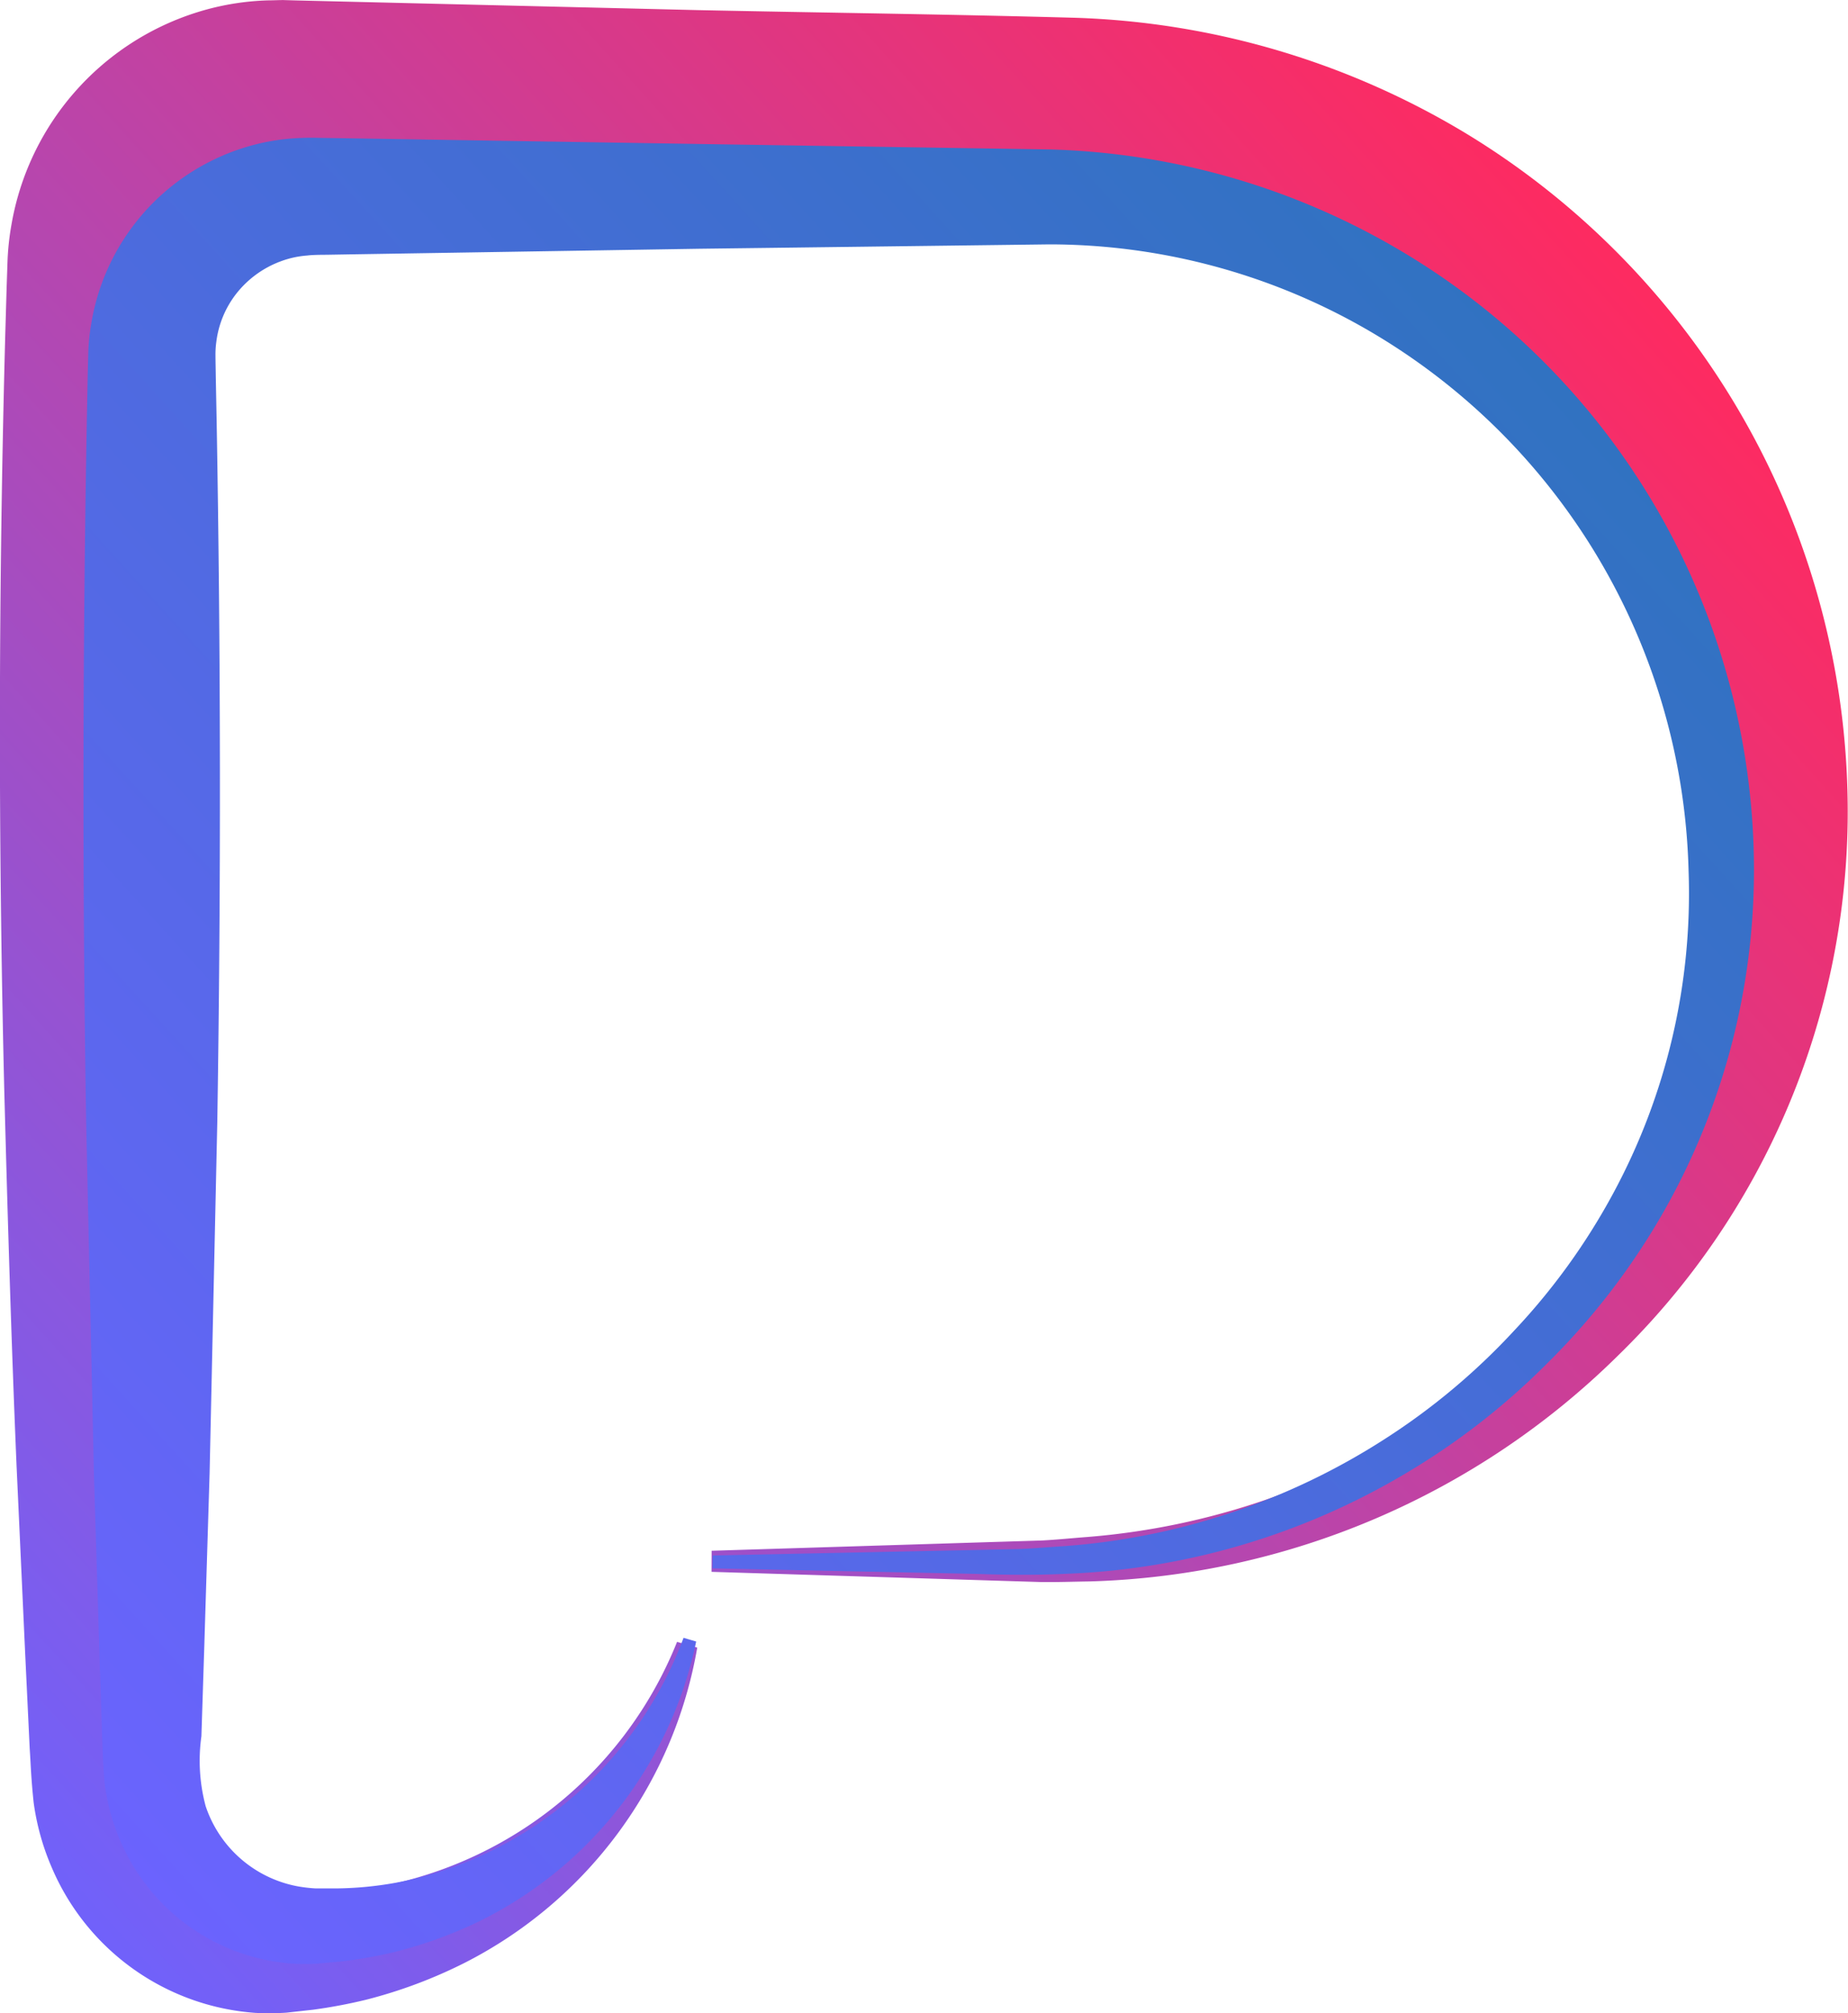
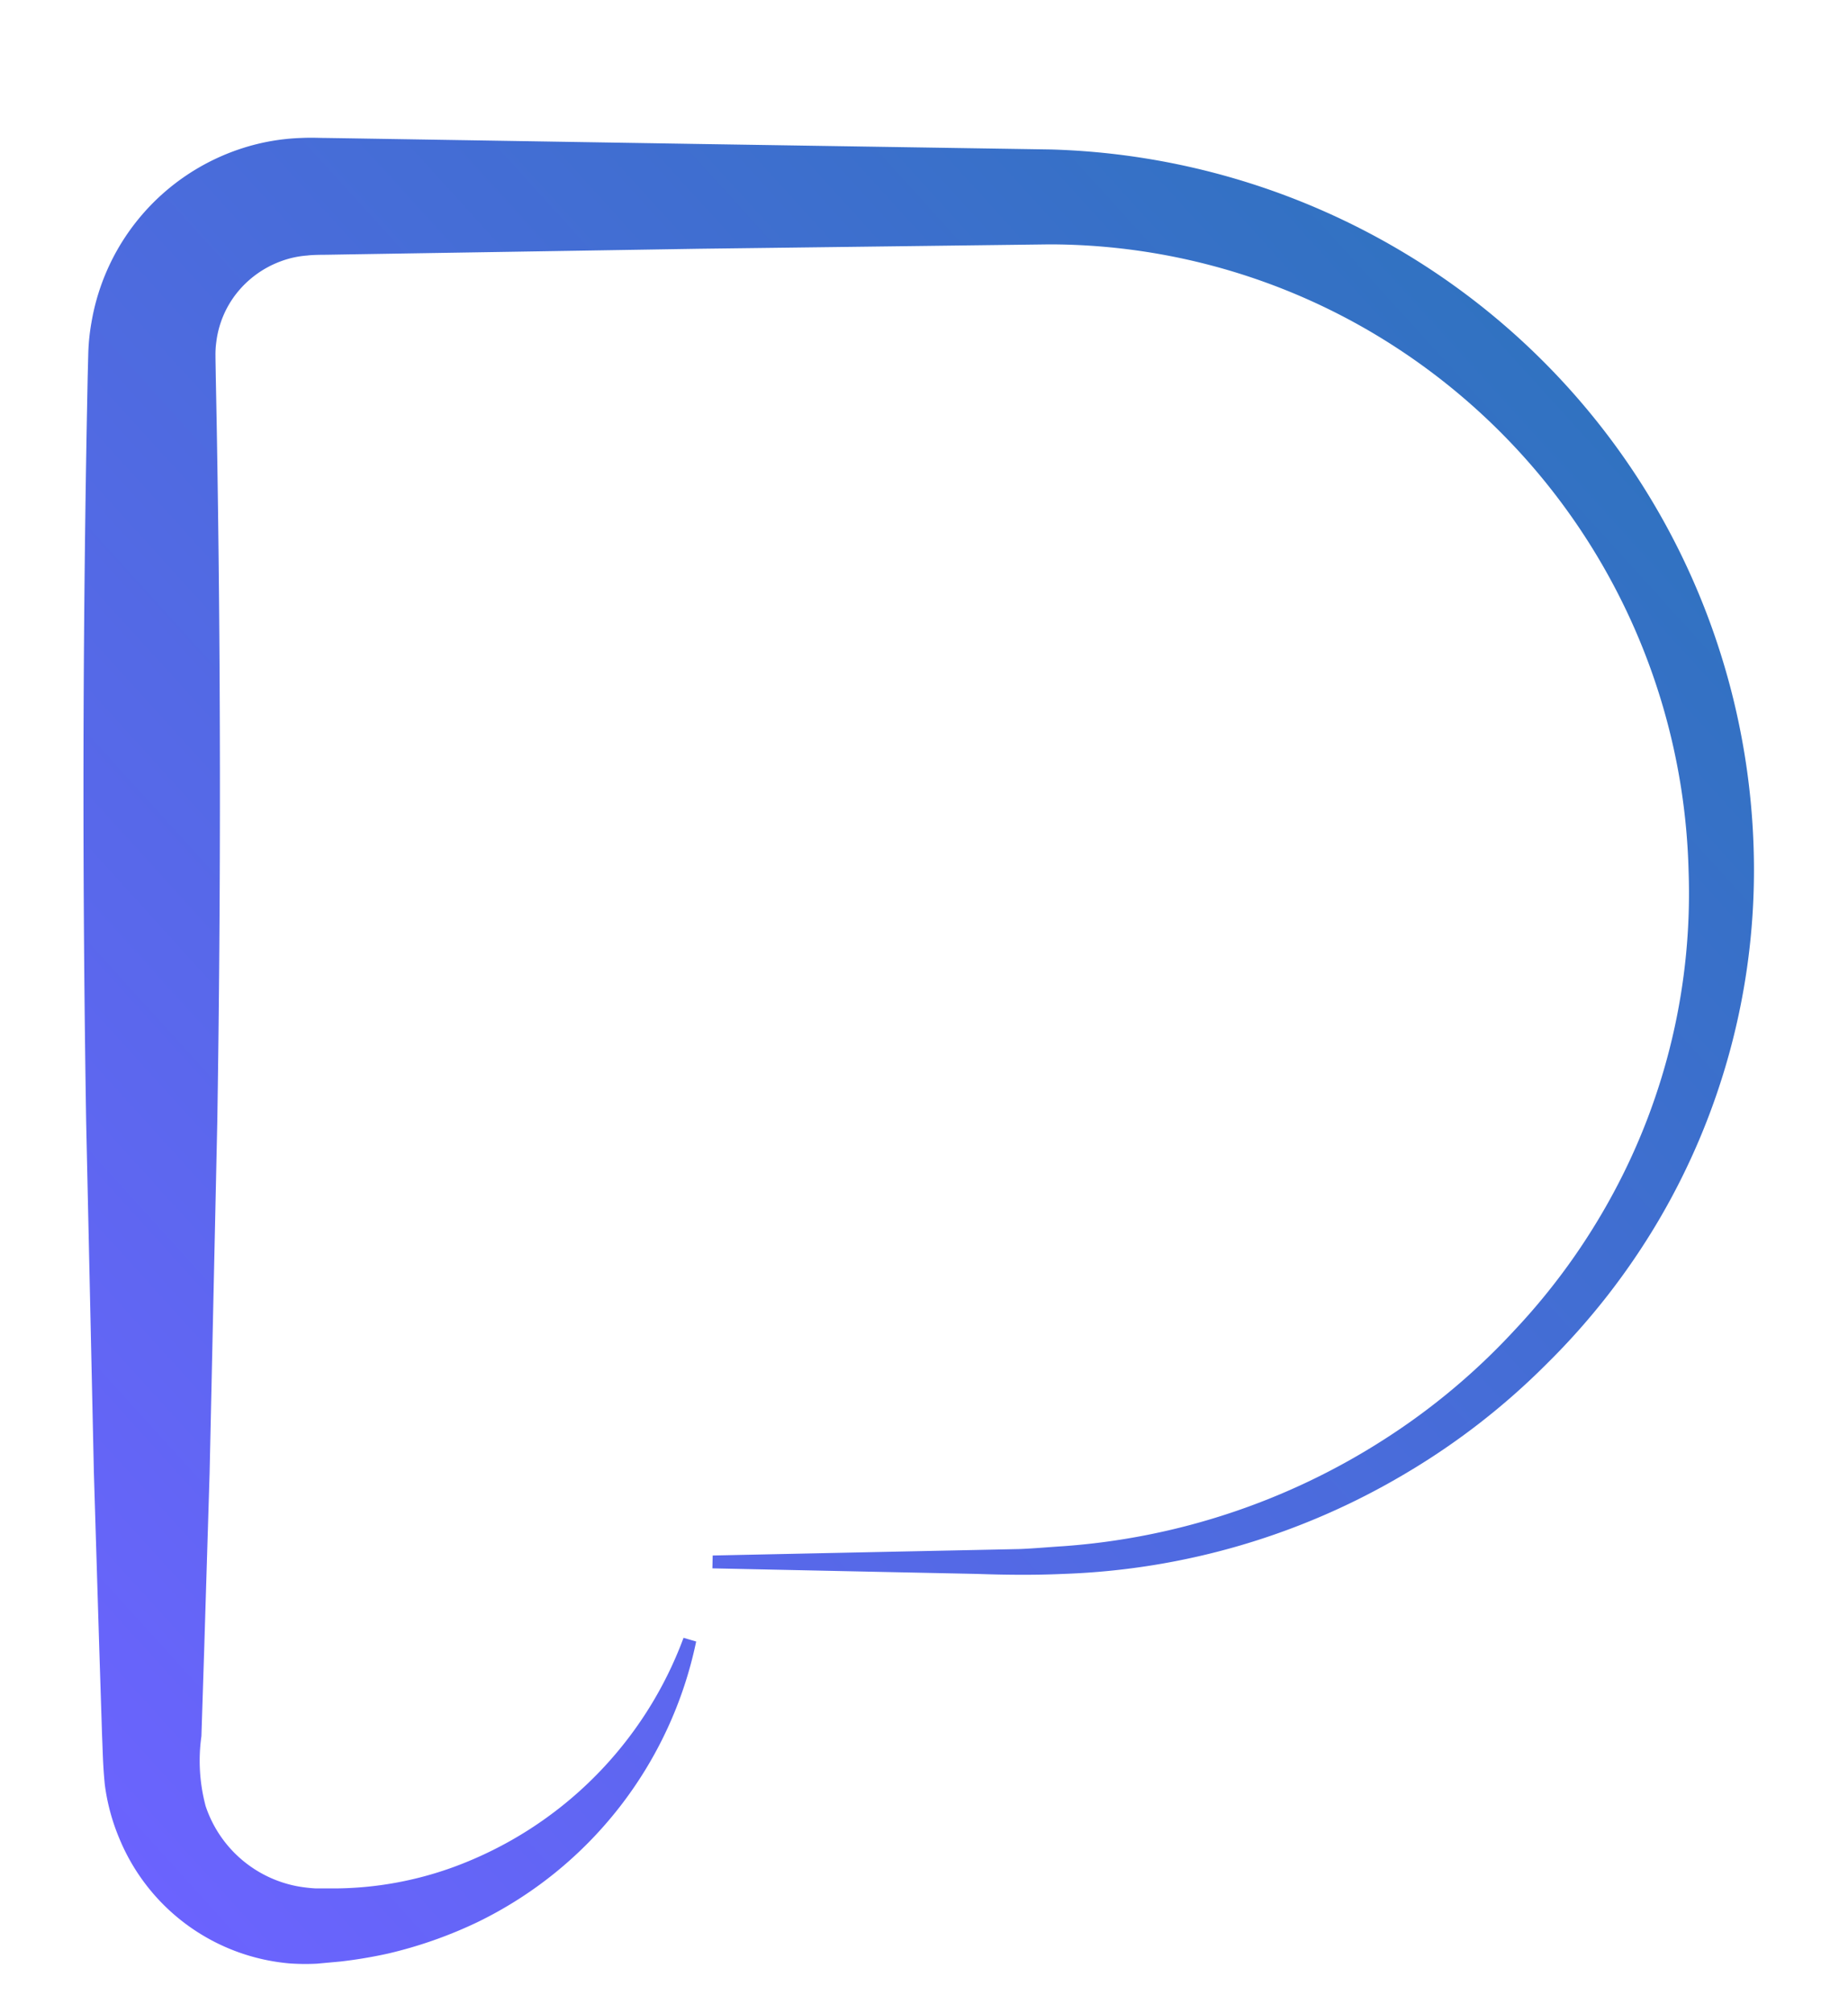
<svg xmlns="http://www.w3.org/2000/svg" width="49.778" height="54.223" viewBox="0 0 49.778 54.223">
  <defs>
    <linearGradient id="a" x1="-0.072" y1="0.879" x2="0.795" y2="0.03" gradientUnits="objectBoundingBox">
      <stop offset="0" stop-color="#6c63ff" />
      <stop offset="1" stop-color="#ff2a5f" />
    </linearGradient>
    <linearGradient id="b" x1="-0.077" y1="0.877" x2="0.79" y2="0.031" gradientUnits="objectBoundingBox">
      <stop offset="0" stop-color="#6c63ff" />
      <stop offset="1" stop-color="#3172c1" />
    </linearGradient>
  </defs>
  <g transform="translate(-254.763 -133.128)">
    <g transform="translate(254.763 133.128)">
      <g transform="translate(0 0)">
-         <path d="M273.932,172.751l5.079-.158,2.539-.079,1.27-.039c.419-.022.824-.064,1.235-.095a19.559,19.559,0,0,0,9.166-3.143A18.916,18.916,0,0,0,296.9,166.1a18.436,18.436,0,0,0,2.766-3.91,17.831,17.831,0,0,0,2.05-9.148,18.082,18.082,0,0,0-9.293-15.189,7.561,7.561,0,0,0-1.021-.523c-.349-.157-.69-.33-1.041-.477l-1.082-.376-.539-.187-.557-.131-1.109-.267-1.131-.153a17.065,17.065,0,0,0-2.271-.143l-10.125.175-10.157.244-.635.016-.317.008a1.349,1.349,0,0,0-.186.018,1.934,1.934,0,0,0-.553.14,2.069,2.069,0,0,0-.872.679,1.942,1.942,0,0,0-.371.992,1.668,1.668,0,0,0-.007.265l.015.582.037,1.269q.27,10.158.028,20.315c-.09,3.386-.188,6.772-.332,10.157l-.233,5.079-.121,2.539a4.966,4.966,0,0,0,.029,1.787,2.885,2.885,0,0,0,2.151,2.018,3.446,3.446,0,0,0,.424.066l.547.021a10.856,10.856,0,0,0,1.1-.039A10.784,10.784,0,0,0,273,175.206l.544.153a11.772,11.772,0,0,1-6.255,8.486,13.027,13.027,0,0,1-2.669,1,14.045,14.045,0,0,1-1.417.267l-.721.08a7.1,7.1,0,0,1-.843.006,6.462,6.462,0,0,1-5.478-3.906,6.661,6.661,0,0,1-.491-1.754c-.073-.689-.077-1.021-.107-1.46l-.121-2.539-.233-5.079c-.143-3.385-.242-6.771-.332-10.157q-.246-10.158.028-20.315l.037-1.269.023-.687a7.1,7.1,0,0,1,.107-1,7.289,7.289,0,0,1,4.979-5.711,7.054,7.054,0,0,1,1.933-.328c.145,0,.364-.012.448-.007l.317.009.635.015,10.157.245c3.4.071,6.74.111,10.189.207a21.712,21.712,0,0,1,10.588,3.155,21.38,21.38,0,0,1,10.215,18.393,20.451,20.451,0,0,1-6.195,14.492,21.105,21.105,0,0,1-14.221,6.075c-.434.006-.874.022-1.3.017l-1.27-.039-2.539-.079-5.079-.157Z" transform="translate(-254.763 -130.983)" fill="url(#a)" />
-       </g>
+         </g>
    </g>
    <g transform="translate(257.017 136.837)">
      <g transform="translate(0 0)">
        <path d="M274.9,174.424l4.727-.1,2.364-.049,1.182-.025c.39-.016.773-.052,1.16-.076a18.426,18.426,0,0,0,8.66-2.881,17.9,17.9,0,0,0,3.5-2.931,17.49,17.49,0,0,0,2.658-3.682,17,17,0,0,0,2.036-8.691,17.347,17.347,0,0,0-8.777-14.649,17.149,17.149,0,0,0-8.439-2.23l-9.433.118-9.454.152-.591.01c-.2,0-.413.006-.509.02a2.576,2.576,0,0,0-.726.159,2.72,2.72,0,0,0-1.179.855,2.636,2.636,0,0,0-.55,1.318,2.434,2.434,0,0,0-.022.359c0,.131.006.376.008.558l.023,1.182q.168,9.454.018,18.908l-.207,9.453-.145,4.727-.076,2.363a4.738,4.738,0,0,0,.114,1.881,3.238,3.238,0,0,0,2.511,2.167,4.035,4.035,0,0,0,.459.051l.536,0a9.5,9.5,0,0,0,3.181-.579,10.439,10.439,0,0,0,6.186-6.171l.34.1a10.865,10.865,0,0,1-5.892,7.559,11.833,11.833,0,0,1-2.411.846,12.554,12.554,0,0,1-1.271.213l-.644.059a6.161,6.161,0,0,1-.72-.006,5.471,5.471,0,0,1-4.591-3.346,5.592,5.592,0,0,1-.4-1.472c-.055-.561-.054-.9-.073-1.3l-.076-2.363-.145-4.727-.208-9.453q-.154-9.454.018-18.908l.023-1.182.016-.623a5.664,5.664,0,0,1,.084-.817,5.979,5.979,0,0,1,4.064-4.7,5.791,5.791,0,0,1,1.588-.277c.3-.014.477,0,.673,0l.591.009,9.454.153,9.473.148a19.581,19.581,0,0,1,9.56,2.809,19.384,19.384,0,0,1,9.38,16.605,18.608,18.608,0,0,1-2.558,9.413,18.861,18.861,0,0,1-3,3.856,19.059,19.059,0,0,1-3.835,2.982,19.317,19.317,0,0,1-9.189,2.7c-.809.037-1.6.027-2.383,0l-2.364-.049-4.727-.1Z" transform="translate(-257.957 -136.237)" fill="url(#b)" />
      </g>
    </g>
  </g>
</svg>